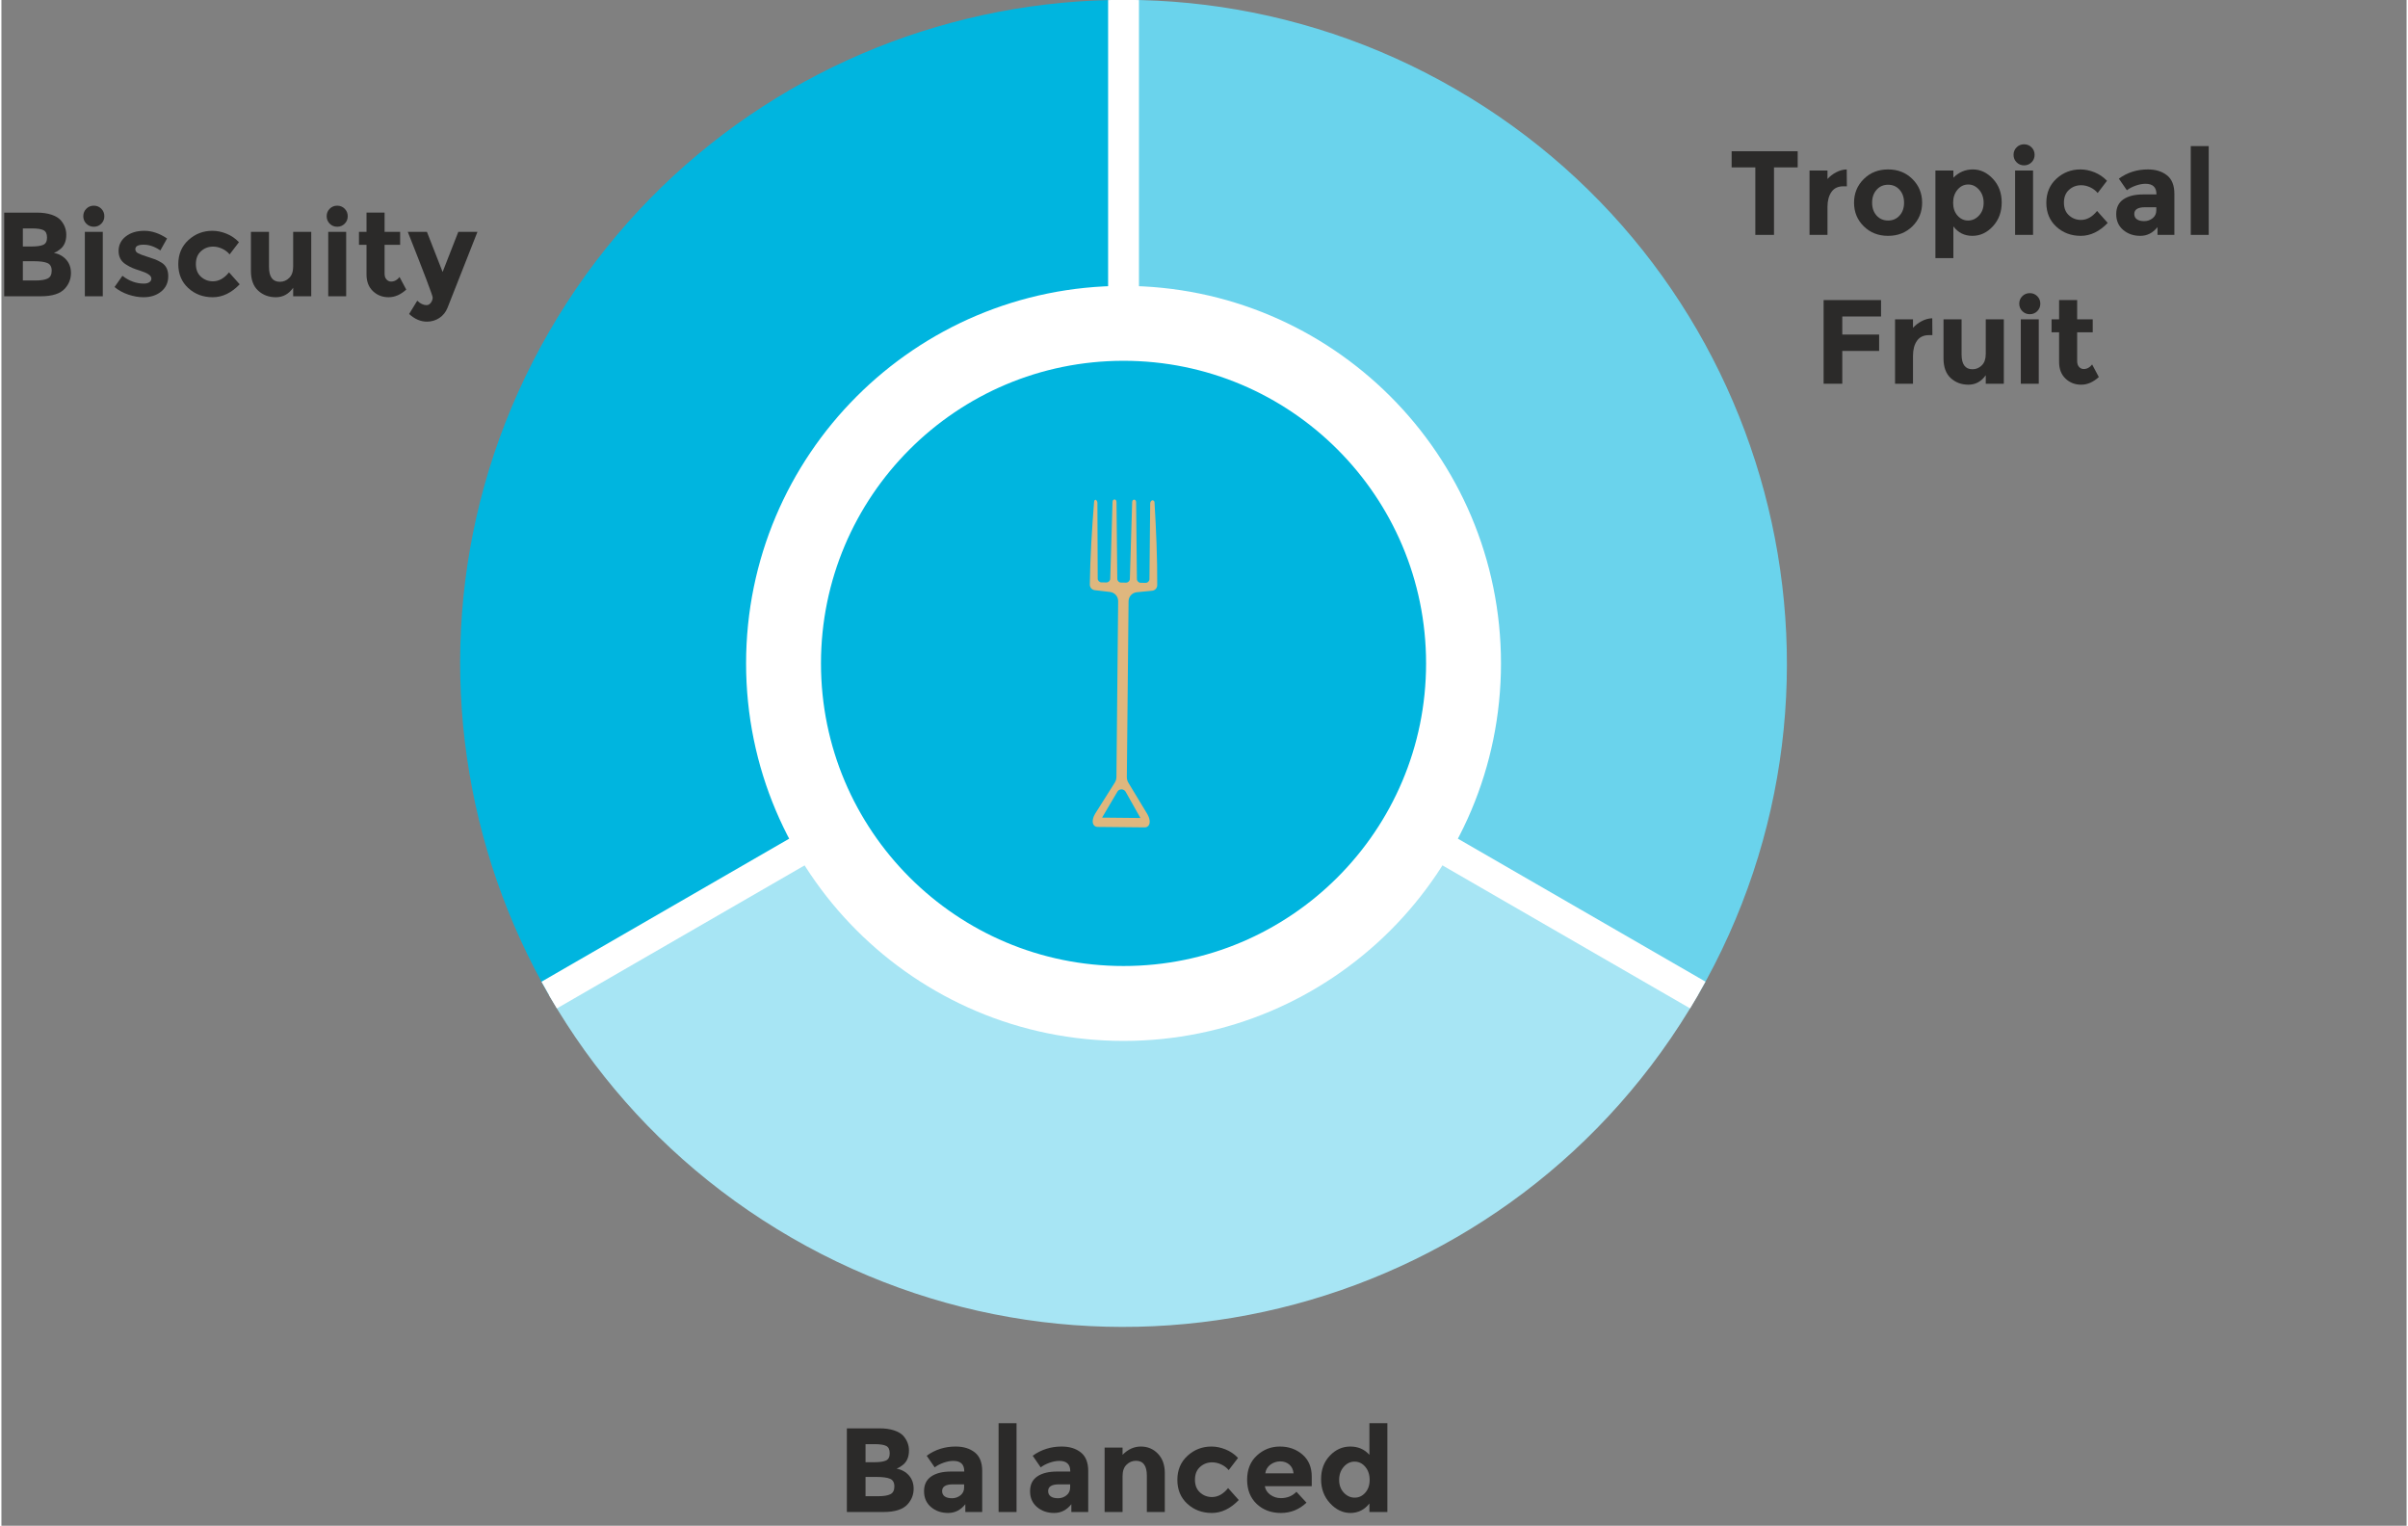
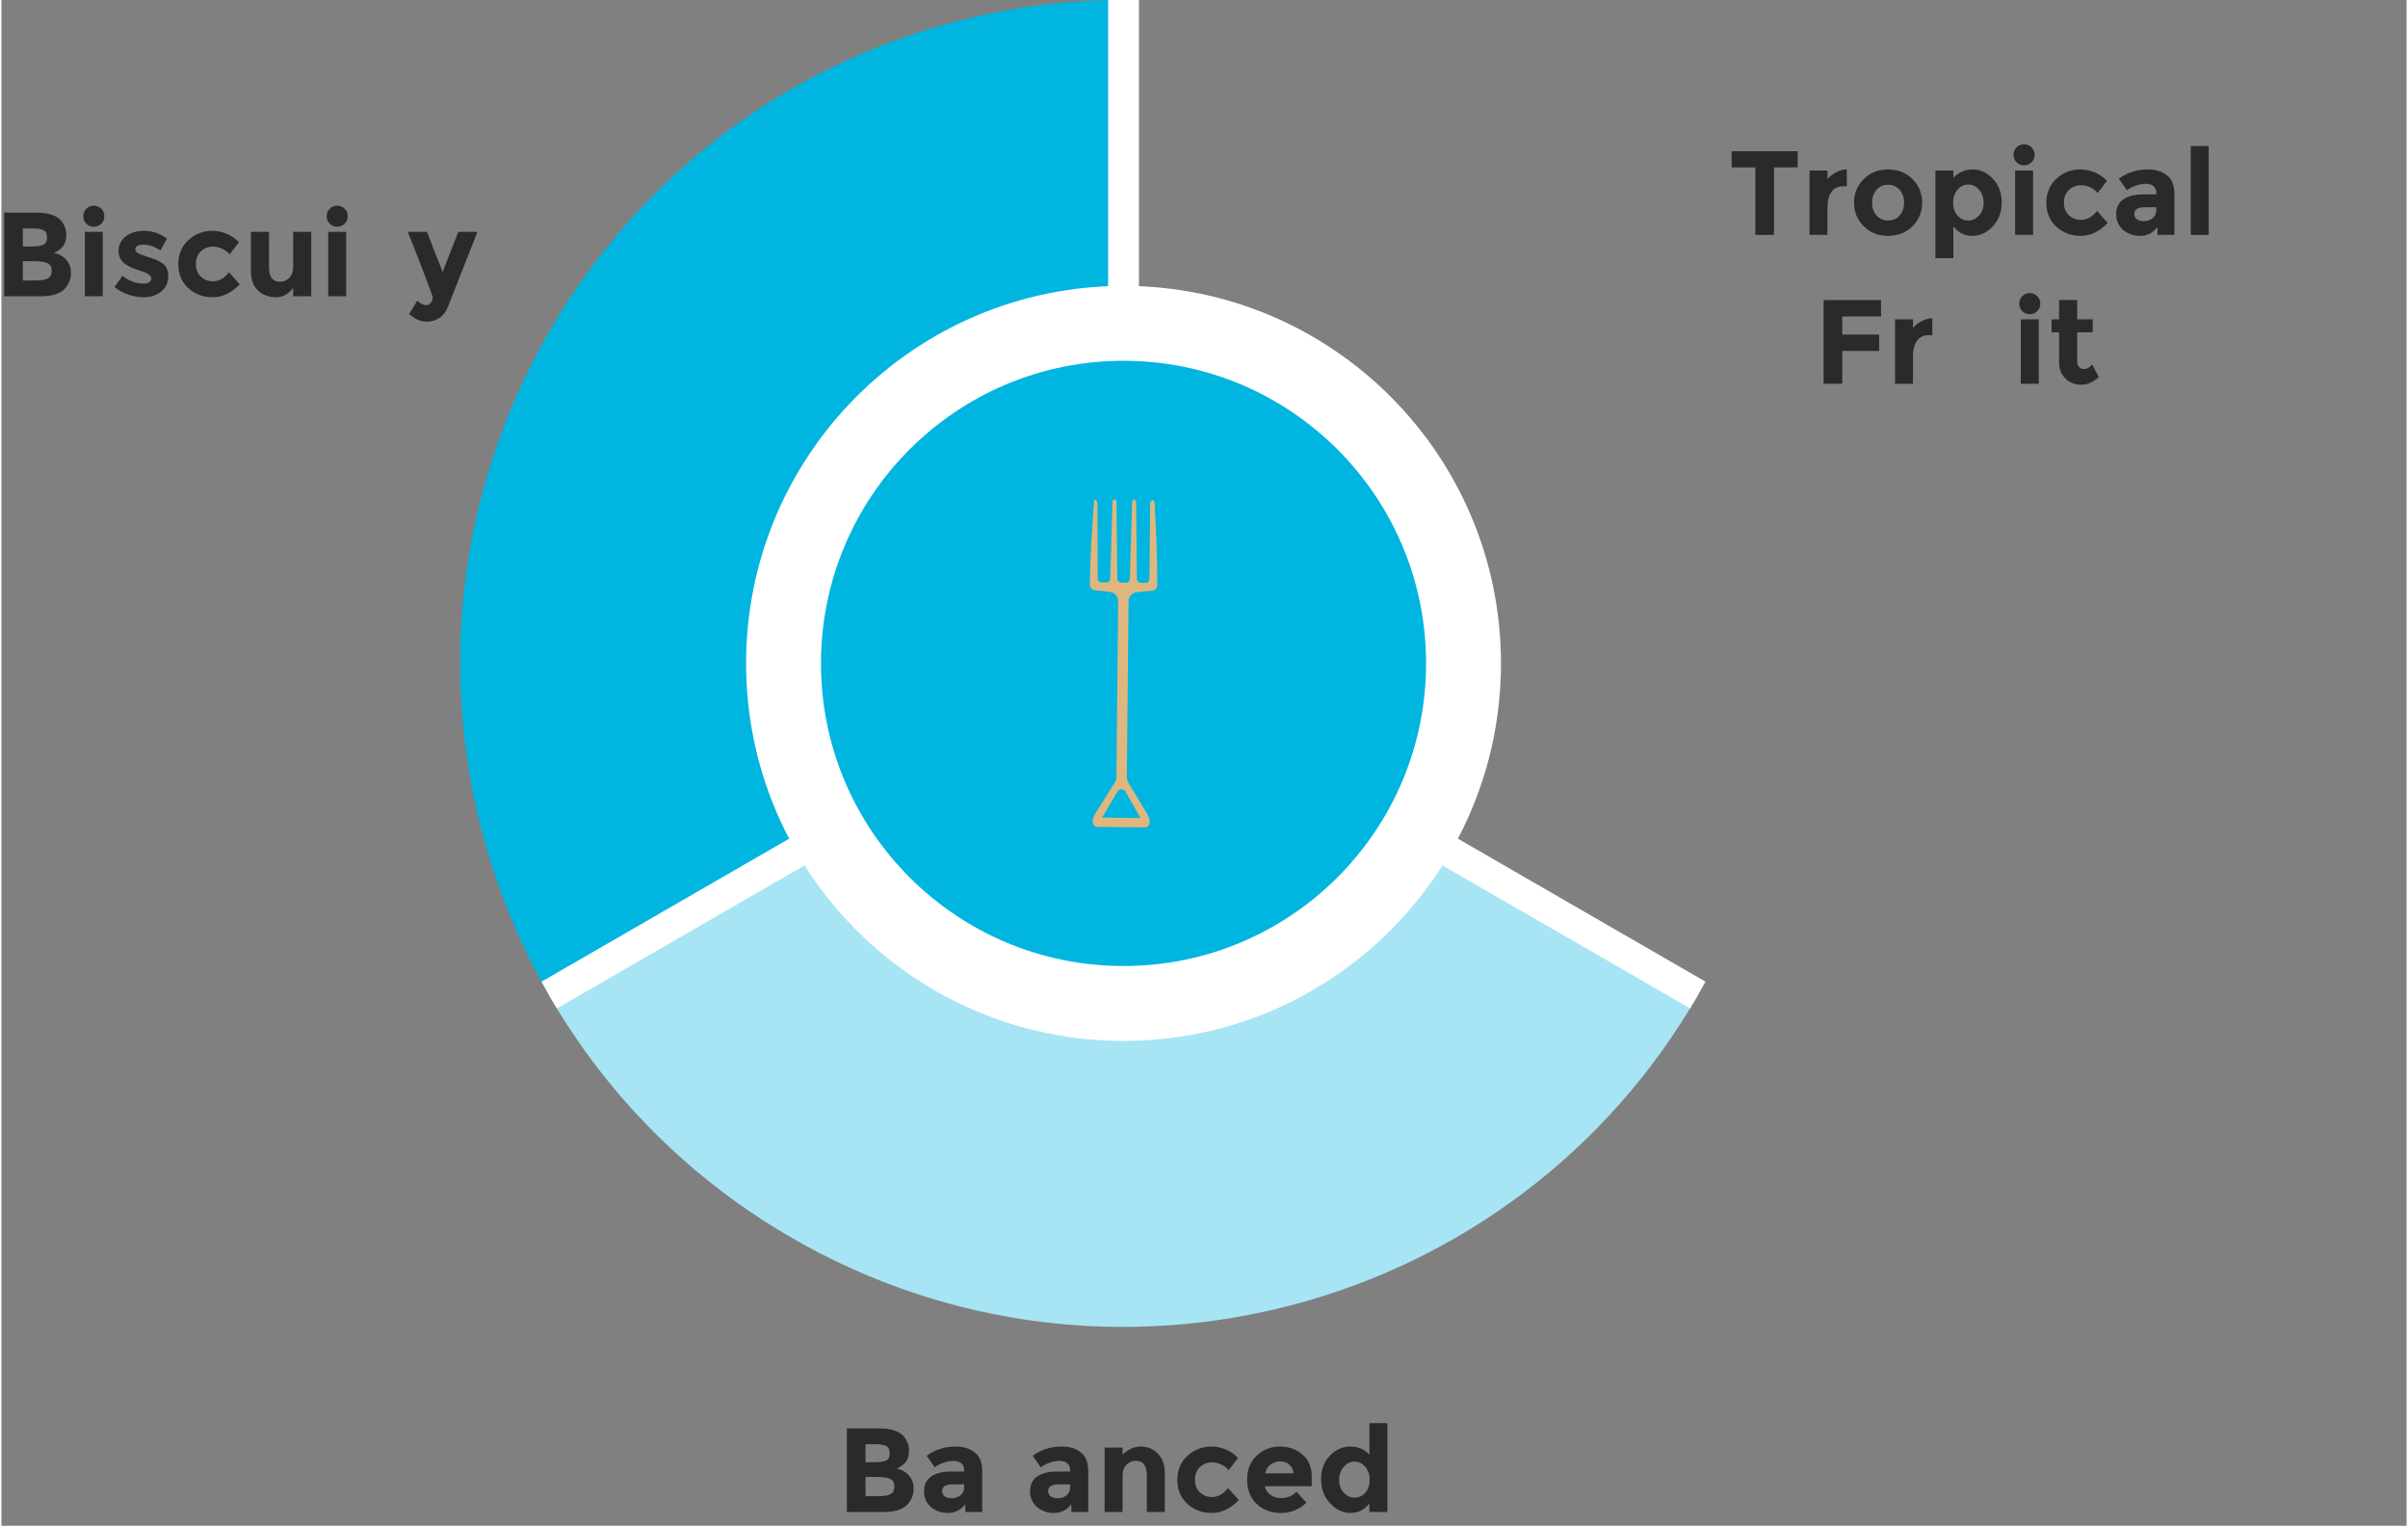
<svg xmlns="http://www.w3.org/2000/svg" xml:space="preserve" width="442px" height="280px" version="1.1" style="shape-rendering:geometricPrecision; text-rendering:geometricPrecision; image-rendering:optimizeQuality; fill-rule:evenodd; clip-rule:evenodd" viewBox="0 0 442000 280330">
  <rect x="0" y="0" width="442000" height="280330" fill="#808080" stroke="none" />
  <defs>
    <style type="text/css">
   
    .str2 {stroke:white;stroke-width:5666.67}
    .str1 {stroke:white;stroke-width:5666.67}
    .str0 {stroke:white;stroke-width:5666.67}
    .str3 {stroke:white;stroke-width:13764.6}
    .fil3 {fill:none}
    .fil2 {fill:#00B5DF}
    .fil0 {fill:#6AD3EC}
    .fil1 {fill:#A7E5F4}
    .fil4 {fill:white}
    .fil5 {fill:#2B2A29;fill-rule:nonzero}
    .fil6 {fill:#DFB77E;fill-rule:nonzero}
   
  </style>
    <clipPath id="id0">
      <path d="M311774 182838c-33660,58300 -108208,78275 -166508,44615 -58300,-33660 -78275,-108208 -44616,-166508 33660,-58300 108208,-78275 166508,-44615 58300,33659 78275,108207 44616,166508z" />
    </clipPath>
  </defs>
  <g id="Layer_x0020_1">
    <g>
  </g>
    <g style="clip-path:url(#id0)">
      <g>
-         <path class="fil0" d="M314025 184137c34378,-59543 13977,-135681 -45567,-170059 -19641,-11340 -41088,-16719 -62246,-16699l0 124512 107813 62246z" />
        <path class="fil1" d="M314025 184137l-107813 -62246 -107831 62257c10562,18333 25944,34217 45585,45557 59544,34377 135682,13976 170059,-45568z" />
        <path class="fil2" d="M206212 121891l0 -124512c-42984,40 -84776,22364 -107813,62266 -23038,39903 -21475,87257 -18,124503l107831 -62257z" />
        <line class="fil3 str0" x1="206212" y1="121891" x2="322249" y2="188885" />
        <line class="fil3 str1" x1="206212" y1="121891" x2="90175" y2="188885" />
        <line class="fil3 str2" x1="206212" y1="121891" x2="206212" y2="-9598" />
      </g>
    </g>
    <path class="fil3" d="M311774 182838c-33660,58300 -108208,78275 -166508,44615 -58300,-33660 -78275,-108208 -44616,-166508 33660,-58300 108208,-78275 166508,-44615 58300,33659 78275,108207 44616,166508z" />
    <circle class="fil4" cx="206212" cy="121891" r="51445" />
    <circle class="fil2 str3" cx="206212" cy="121891" r="62482" />
    <path class="fil5" d="M7239 54437l-6729 0 0 -15371 5981 0c1041,0 1938,125 2694,374 755,249 1323,586 1704,1011 689,792 1033,1686 1033,2683 0,1202 -388,2096 -1165,2683 -264,205 -447,333 -550,385 -102,51 -286,135 -550,252 953,206 1712,635 2276,1287 565,652 847,1462 847,2430 0,1070 -367,2016 -1100,2836 -850,953 -2331,1430 -4441,1430zm-3299 -9148l1627 0c953,0 1661,-102 2122,-308 462,-205 693,-648 693,-1330 0,-682 -213,-1133 -638,-1352 -425,-220 -1143,-330 -2155,-330l-1649 0 0 3320zm0 6245l2353 0c982,0 1719,-121 2210,-363 491,-242 737,-718 737,-1429 0,-711 -261,-1180 -781,-1407 -521,-228 -1352,-341 -2496,-341l-2023 0 0 3540z" />
    <path id="1" class="fil5" d="M18629 54437l-3298 0 0 -11831 3298 0 0 11831zm-3023 -13337c-374,-374 -561,-832 -561,-1374 0,-543 187,-1001 561,-1375 373,-374 832,-561 1374,-561 542,0 1001,187 1374,561 374,374 561,832 561,1375 0,542 -187,1000 -561,1374 -373,374 -832,561 -1374,561 -542,0 -1001,-187 -1374,-561z" />
    <path id="2" class="fil5" d="M30658 50754c0,1165 -429,2100 -1287,2803 -857,704 -1946,1056 -3266,1056 -879,0 -1795,-158 -2748,-473 -953,-315 -1811,-781 -2573,-1396l1451 -2067c1232,953 2544,1429 3937,1429 425,0 762,-84 1011,-253 249,-168 374,-392 374,-671 0,-278 -172,-535 -517,-769 -344,-235 -843,-455 -1495,-660 -652,-205 -1151,-381 -1495,-528 -345,-146 -737,-359 -1177,-638 -894,-557 -1341,-1381 -1341,-2473 0,-1092 439,-1983 1319,-2672 880,-689 2016,-1034 3409,-1034 1392,0 2785,469 4178,1408l-1232 2199c-1026,-704 -2048,-1056 -3067,-1056 -1019,0 -1529,279 -1529,836 0,308 162,550 484,726 323,175 858,381 1605,615 748,235 1279,414 1595,539 315,124 692,319 1132,583 821,498 1232,1330 1232,2496z" />
    <path id="3" class="fil5" d="M38860 51688c1099,0 2089,-550 2969,-1649l1956 2199c-1524,1583 -3173,2375 -4947,2375 -1774,0 -3273,-561 -4497,-1682 -1224,-1122 -1836,-2588 -1836,-4399 0,-1810 619,-3283 1858,-4419 1239,-1136 2708,-1705 4409,-1705 850,0 1711,176 2584,528 872,352 1638,872 2297,1562l-1715 2242c-381,-454 -846,-806 -1396,-1055 -550,-249 -1096,-374 -1638,-374 -865,0 -1609,282 -2232,847 -623,564 -935,1349 -935,2353 0,1004 312,1784 935,2341 623,558 1352,836 2188,836z" />
    <path id="4" class="fil5" d="M53615 48983l0 -6377 3321 0 0 11831 -3321 0 0 -1561c-821,1158 -1880,1737 -3177,1737 -1298,0 -2386,-407 -3266,-1221 -880,-813 -1319,-2019 -1319,-3617l0 -7169 3320 0 0 6443c0,1818 667,2727 2001,2727 660,0 1232,-238 1715,-715 484,-476 726,-1169 726,-2078z" />
    <path id="5" class="fil5" d="M63356 54437l-3298 0 0 -11831 3298 0 0 11831zm-3023 -13337c-374,-374 -561,-832 -561,-1374 0,-543 187,-1001 561,-1375 374,-374 832,-561 1374,-561 543,0 1001,187 1375,561 373,374 560,832 560,1375 0,542 -187,1000 -560,1374 -374,374 -832,561 -1375,561 -542,0 -1000,-187 -1374,-561z" />
-     <path id="6" class="fil5" d="M70415 44981l0 5300c0,454 117,810 352,1066 234,257 513,385 836,385 615,0 1136,-278 1561,-835l1231 2308c-1026,939 -2107,1408 -3243,1408 -1136,0 -2097,-374 -2881,-1122 -784,-747 -1177,-1766 -1177,-3056l0 -5454 -1385 0 0 -2375 1385 0 0 -3540 3321 0 0 3540 2859 0 0 2375 -2859 0z" />
    <path id="7" class="fil5" d="M78199 59099c-1158,0 -2250,-469 -3276,-1408l1495 -2440c557,542 1129,813 1715,813 308,0 572,-150 792,-451 220,-300 330,-619 330,-956 0,-337 -1524,-4354 -4574,-12051l3518 0 2881 7367 2881 -7367 3518 0 -5497 13942c-323,806 -825,1433 -1507,1880 -681,447 -1440,671 -2276,671z" />
    <path class="fil5" d="M162098 277810l-6728 0 0 -15371 5981 0c1040,0 1938,125 2693,374 755,249 1324,586 1705,1011 689,792 1033,1687 1033,2683 0,1202 -388,2097 -1165,2683 -264,205 -448,334 -550,385 -103,51 -286,135 -550,253 953,205 1712,634 2276,1286 564,653 847,1463 847,2430 0,1070 -367,2016 -1100,2837 -850,952 -2331,1429 -4442,1429zm-3298 -9148l1627 0c953,0 1660,-102 2122,-308 462,-205 693,-648 693,-1330 0,-682 -213,-1132 -638,-1352 -425,-220 -1143,-330 -2155,-330l-1649 0 0 3320zm0 6245l2353 0c982,0 1719,-121 2210,-362 491,-242 736,-719 736,-1430 0,-711 -260,-1180 -780,-1407 -521,-227 -1353,-341 -2496,-341l-2023 0 0 3540z" />
    <path id="1" class="fil5" d="M180240 277810l-3101 0 0 -1429c-850,1070 -1902,1605 -3155,1605 -1254,0 -2306,-363 -3156,-1089 -850,-725 -1275,-1693 -1275,-2902 0,-1210 440,-2115 1319,-2716 880,-601 2082,-902 3607,-902l2462 0 0 -65c0,-1261 -667,-1892 -2001,-1892 -572,0 -1176,114 -1814,341 -637,227 -1176,510 -1616,847l-1473 -2133c1554,-1129 3327,-1693 5321,-1693 1437,0 2610,359 3519,1077 908,718 1363,1855 1363,3408l0 7543zm-3321 -4508l0 -572 -2067 0c-1319,0 -1979,411 -1979,1232 0,425 158,751 473,978 315,228 766,341 1353,341 586,0 1103,-179 1550,-539 447,-359 670,-839 670,-1440z" />
-     <polygon id="2" class="fil5" points="186551,277810 183252,277810 183252,261494 186551,261494 " />
    <path id="3" class="fil5" d="M199723 277810l-3101 0 0 -1429c-850,1070 -1902,1605 -3155,1605 -1254,0 -2306,-363 -3156,-1089 -850,-725 -1275,-1693 -1275,-2902 0,-1210 439,-2115 1319,-2716 880,-601 2082,-902 3607,-902l2462 0 0 -65c0,-1261 -667,-1892 -2001,-1892 -572,0 -1176,114 -1814,341 -638,227 -1177,510 -1616,847l-1474 -2133c1554,-1129 3328,-1693 5322,-1693 1437,0 2609,359 3518,1077 909,718 1364,1855 1364,3408l0 7543zm-3321 -4508l0 -572 -2067 0c-1319,0 -1979,411 -1979,1232 0,425 158,751 473,978 315,228 766,341 1352,341 587,0 1103,-179 1550,-539 448,-359 671,-839 671,-1440z" />
    <path id="4" class="fil5" d="M206034 271213l0 6597 -3299 0 0 -11831 3299 0 0 1320c997,-1012 2118,-1517 3364,-1517 1246,0 2291,439 3134,1319 843,880 1264,2052 1264,3518l0 7191 -3298 0 0 -6685c0,-1818 -667,-2727 -2001,-2727 -660,0 -1236,239 -1727,715 -491,476 -736,1177 -736,2100z" />
    <path id="5" class="fil5" d="M222460 275061c1100,0 2089,-550 2969,-1649l1957 2199c-1525,1583 -3174,2375 -4948,2375 -1774,0 -3273,-561 -4497,-1682 -1224,-1122 -1836,-2588 -1836,-4398 0,-1811 619,-3284 1858,-4420 1239,-1136 2709,-1704 4409,-1704 850,0 1712,176 2584,527 872,352 1638,873 2298,1562l-1715 2243c-382,-455 -847,-807 -1397,-1056 -549,-249 -1095,-374 -1638,-374 -865,0 -1609,282 -2232,847 -623,564 -935,1349 -935,2353 0,1004 312,1785 935,2342 623,557 1352,835 2188,835z" />
    <path id="6" class="fil5" d="M239832 276095c-1334,1261 -2899,1891 -4695,1891 -1796,0 -3280,-553 -4453,-1660 -1172,-1107 -1759,-2591 -1759,-4453 0,-1862 597,-3343 1792,-4442 1195,-1100 2606,-1649 4233,-1649 1628,0 3009,491 4145,1473 1137,982 1705,2331 1705,4046l0 1759 -8621 0c103,645 441,1173 1012,1584 572,410 1217,615 1935,615 1158,0 2111,-388 2859,-1165l1847 2001zm-2375 -5388c-73,-703 -337,-1246 -791,-1627 -455,-381 -1008,-572 -1661,-572 -652,0 -1249,198 -1792,594 -542,396 -858,931 -945,1605l5189 0z" />
    <path id="7" class="fil5" d="M247914 277986c-1401,0 -2650,-594 -3750,-1781 -1099,-1188 -1649,-2661 -1649,-4420 0,-1759 535,-3200 1605,-4321 1070,-1122 2324,-1682 3760,-1682 1437,0 2610,505 3519,1517l0 -5805 3298 0 0 16316 -3298 0 0 -1561c-924,1158 -2085,1737 -3485,1737zm-2079 -6069c0,953 286,1733 858,2342 572,608 1239,912 2001,912 762,0 1411,-304 1946,-912 535,-609 803,-1393 803,-2353 0,-961 -268,-1759 -803,-2397 -535,-638 -1191,-957 -1968,-957 -777,0 -1444,323 -2001,968 -557,645 -836,1444 -836,2397z" />
    <polygon class="fil5" points="325748,30756 325748,43158 322318,43158 322318,30756 317964,30756 317964,27787 330102,27787 330102,30756 " />
    <path id="1" class="fil5" d="M338502 34230c-982,0 -1715,348 -2199,1044 -483,697 -725,1617 -725,2760l0 5124 -3299 0 0 -11831 3299 0 0 1562c425,-484 956,-895 1594,-1232 638,-337 1286,-513 1946,-527l22 3100 -638 0z" />
    <path id="2" class="fil5" d="M343780 37243c0,967 275,1755 824,2364 550,608 1254,912 2112,912 857,0 1561,-304 2110,-912 550,-609 825,-1397 825,-2364 0,-968 -275,-1759 -825,-2375 -549,-616 -1253,-924 -2110,-924 -858,0 -1562,308 -2112,924 -549,616 -824,1407 -824,2375zm9192 0c0,1715 -594,3159 -1781,4332 -1188,1172 -2680,1759 -4475,1759 -1796,0 -3288,-587 -4475,-1759 -1188,-1173 -1782,-2617 -1782,-4332 0,-1716 594,-3163 1782,-4343 1187,-1181 2679,-1770 4475,-1770 1795,0 3287,589 4475,1770 1187,1180 1781,2627 1781,4343z" />
    <path id="3" class="fil5" d="M362296 31130c1377,0 2605,575 3683,1726 1077,1151 1616,2598 1616,4343 0,1744 -539,3203 -1616,4376 -1078,1172 -2339,1759 -3783,1759 -1444,0 -2605,-579 -3485,-1737l0 5827 -3299 0 0 -16097 3299 0 0 1320c1012,-1012 2206,-1517 3585,-1517zm-3629 6124c0,960 268,1744 803,2353 535,608 1184,912 1946,912 762,0 1429,-304 2001,-912 572,-609 858,-1390 858,-2342 0,-953 -279,-1752 -836,-2397 -557,-645 -1224,-968 -2001,-968 -777,0 -1433,319 -1968,957 -535,638 -803,1436 -803,2397z" />
    <path id="4" class="fil5" d="M373356 43158l-3298 0 0 -11831 3298 0 0 11831zm-3023 -13337c-374,-374 -561,-832 -561,-1374 0,-543 187,-1001 561,-1374 374,-374 832,-561 1374,-561 543,0 1001,187 1374,561 374,373 561,831 561,1374 0,542 -187,1000 -561,1374 -373,374 -831,561 -1374,561 -542,0 -1000,-187 -1374,-561z" />
    <path id="5" class="fil5" d="M382152 40409c1100,0 2089,-550 2969,-1649l1957 2199c-1525,1583 -3174,2375 -4948,2375 -1774,0 -3273,-561 -4497,-1682 -1224,-1122 -1836,-2588 -1836,-4398 0,-1811 619,-3284 1858,-4420 1239,-1136 2709,-1704 4409,-1704 851,0 1712,176 2584,527 872,352 1638,873 2298,1562l-1715 2242c-382,-454 -847,-806 -1397,-1055 -549,-249 -1095,-374 -1638,-374 -865,0 -1609,282 -2232,847 -623,564 -935,1349 -935,2353 0,1004 312,1784 935,2341 623,558 1353,836 2188,836z" />
    <path id="6" class="fil5" d="M399326 43158l-3100 0 0 -1430c-851,1071 -1902,1606 -3156,1606 -1253,0 -2305,-363 -3155,-1089 -851,-725 -1276,-1693 -1276,-2902 0,-1210 440,-2115 1319,-2716 880,-601 2082,-902 3607,-902l2463 0 0 -66c0,-1260 -667,-1891 -2001,-1891 -572,0 -1177,114 -1815,341 -637,227 -1176,510 -1616,847l-1473 -2133c1554,-1129 3328,-1693 5321,-1693 1437,0 2610,359 3519,1077 909,718 1363,1854 1363,3408l0 7543zm-3320 -4508l0 -572 -2067 0c-1320,0 -1979,411 -1979,1232 0,425 157,751 473,978 315,228 765,341 1352,341 586,0 1103,-179 1550,-539 447,-359 671,-839 671,-1440z" />
    <polygon id="7" class="fil5" points="405637,43158 402339,43158 402339,26842 405637,26842 " />
    <polygon class="fil5" points="345422,55136 345422,58148 338297,58148 338297,61469 345070,61469 345070,64481 338297,64481 338297,70506 334867,70506 334867,55136 " />
    <path id="1" class="fil5" d="M354218 61579c-982,0 -1715,348 -2199,1044 -484,696 -726,1616 -726,2760l0 5123 -3298 0 0 -11830 3298 0 0 1561c426,-484 957,-894 1595,-1231 637,-338 1286,-513 1946,-528l22 3101 -638 0z" />
-     <path id="2" class="fil5" d="M364663 65053l0 -6377 3321 0 0 11830 -3321 0 0 -1561c-821,1158 -1880,1737 -3177,1737 -1298,0 -2386,-407 -3266,-1220 -879,-814 -1319,-2020 -1319,-3618l0 -7168 3320 0 0 6443c0,1818 667,2727 2001,2727 660,0 1232,-239 1715,-715 484,-477 726,-1169 726,-2078z" />
    <path id="3" class="fil5" d="M374405 70506l-3299 0 0 -11830 3299 0 0 11830zm-3024 -13336c-374,-374 -561,-832 -561,-1375 0,-542 187,-1000 561,-1374 374,-374 832,-561 1374,-561 543,0 1001,187 1375,561 373,374 560,832 560,1374 0,543 -187,1001 -560,1375 -374,373 -832,560 -1375,560 -542,0 -1000,-187 -1374,-560z" />
    <path id="4" class="fil5" d="M381463 61051l0 5299c0,455 118,810 352,1067 235,256 513,385 836,385 615,0 1136,-279 1561,-836l1231 2309c-1026,938 -2107,1407 -3243,1407 -1136,0 -2096,-373 -2881,-1121 -784,-748 -1176,-1767 -1176,-3057l0 -5453 -1386 0 0 -2375 1386 0 0 -3540 3320 0 0 3540 2859 0 0 2375 -2859 0z" />
    <path class="fil6" d="M212405 107518c28,-5072 -202,-10163 -497,-15226 -9,-160 -105,-296 -264,-351 -159,-55 -246,-4 -359,114 -106,115 -170,264 -172,426l-136 13908c-5,389 -326,704 -714,700l-889 -9c-389,-5 -703,-321 -702,-710l-146 -14081c2,-648 -719,-654 -729,-6l-421 14074c-6,389 -327,700 -714,695l-893 -9c-389,-1 -702,-320 -702,-707l-144 -14083c2,-648 -721,-654 -732,-6l-420 14076c-7,387 -327,699 -714,695l-889 -8c-391,-5 -706,-326 -702,-714l-51 -13909c3,-163 -59,-312 -163,-429 -111,-121 -94,-164 -253,-111 -162,51 -192,293 -204,453 -392,5057 -708,10025 -778,15097 -9,533 384,979 914,1041l2804 329c858,100 1498,825 1490,1691l-13 1401 -7 631 -12 1271 -243 24696 -6 634 -34 3652c-4,398 -104,737 -317,1073l-3598 5697c-328,519 -715,1609 -185,2151 174,179 386,270 637,273l982 8 141 2 6413 62 140 2 982 8c249,4 466,-82 642,-257 542,-533 177,-1630 -142,-2155l-3487 -5767c-206,-338 -299,-681 -295,-1078l36 -3654 6 -631 253 -25968 7 -631 13 -1401c8,-866 661,-1578 1524,-1663l2810 -274c530,-51 931,-491 933,-1022zm-7318 37933c333,-565 1184,-557 1507,15l2724 4828 -178 -3 -140 0 -6414 -64 -140 0 -178 -2 2819 -4774z" />
  </g>
</svg>